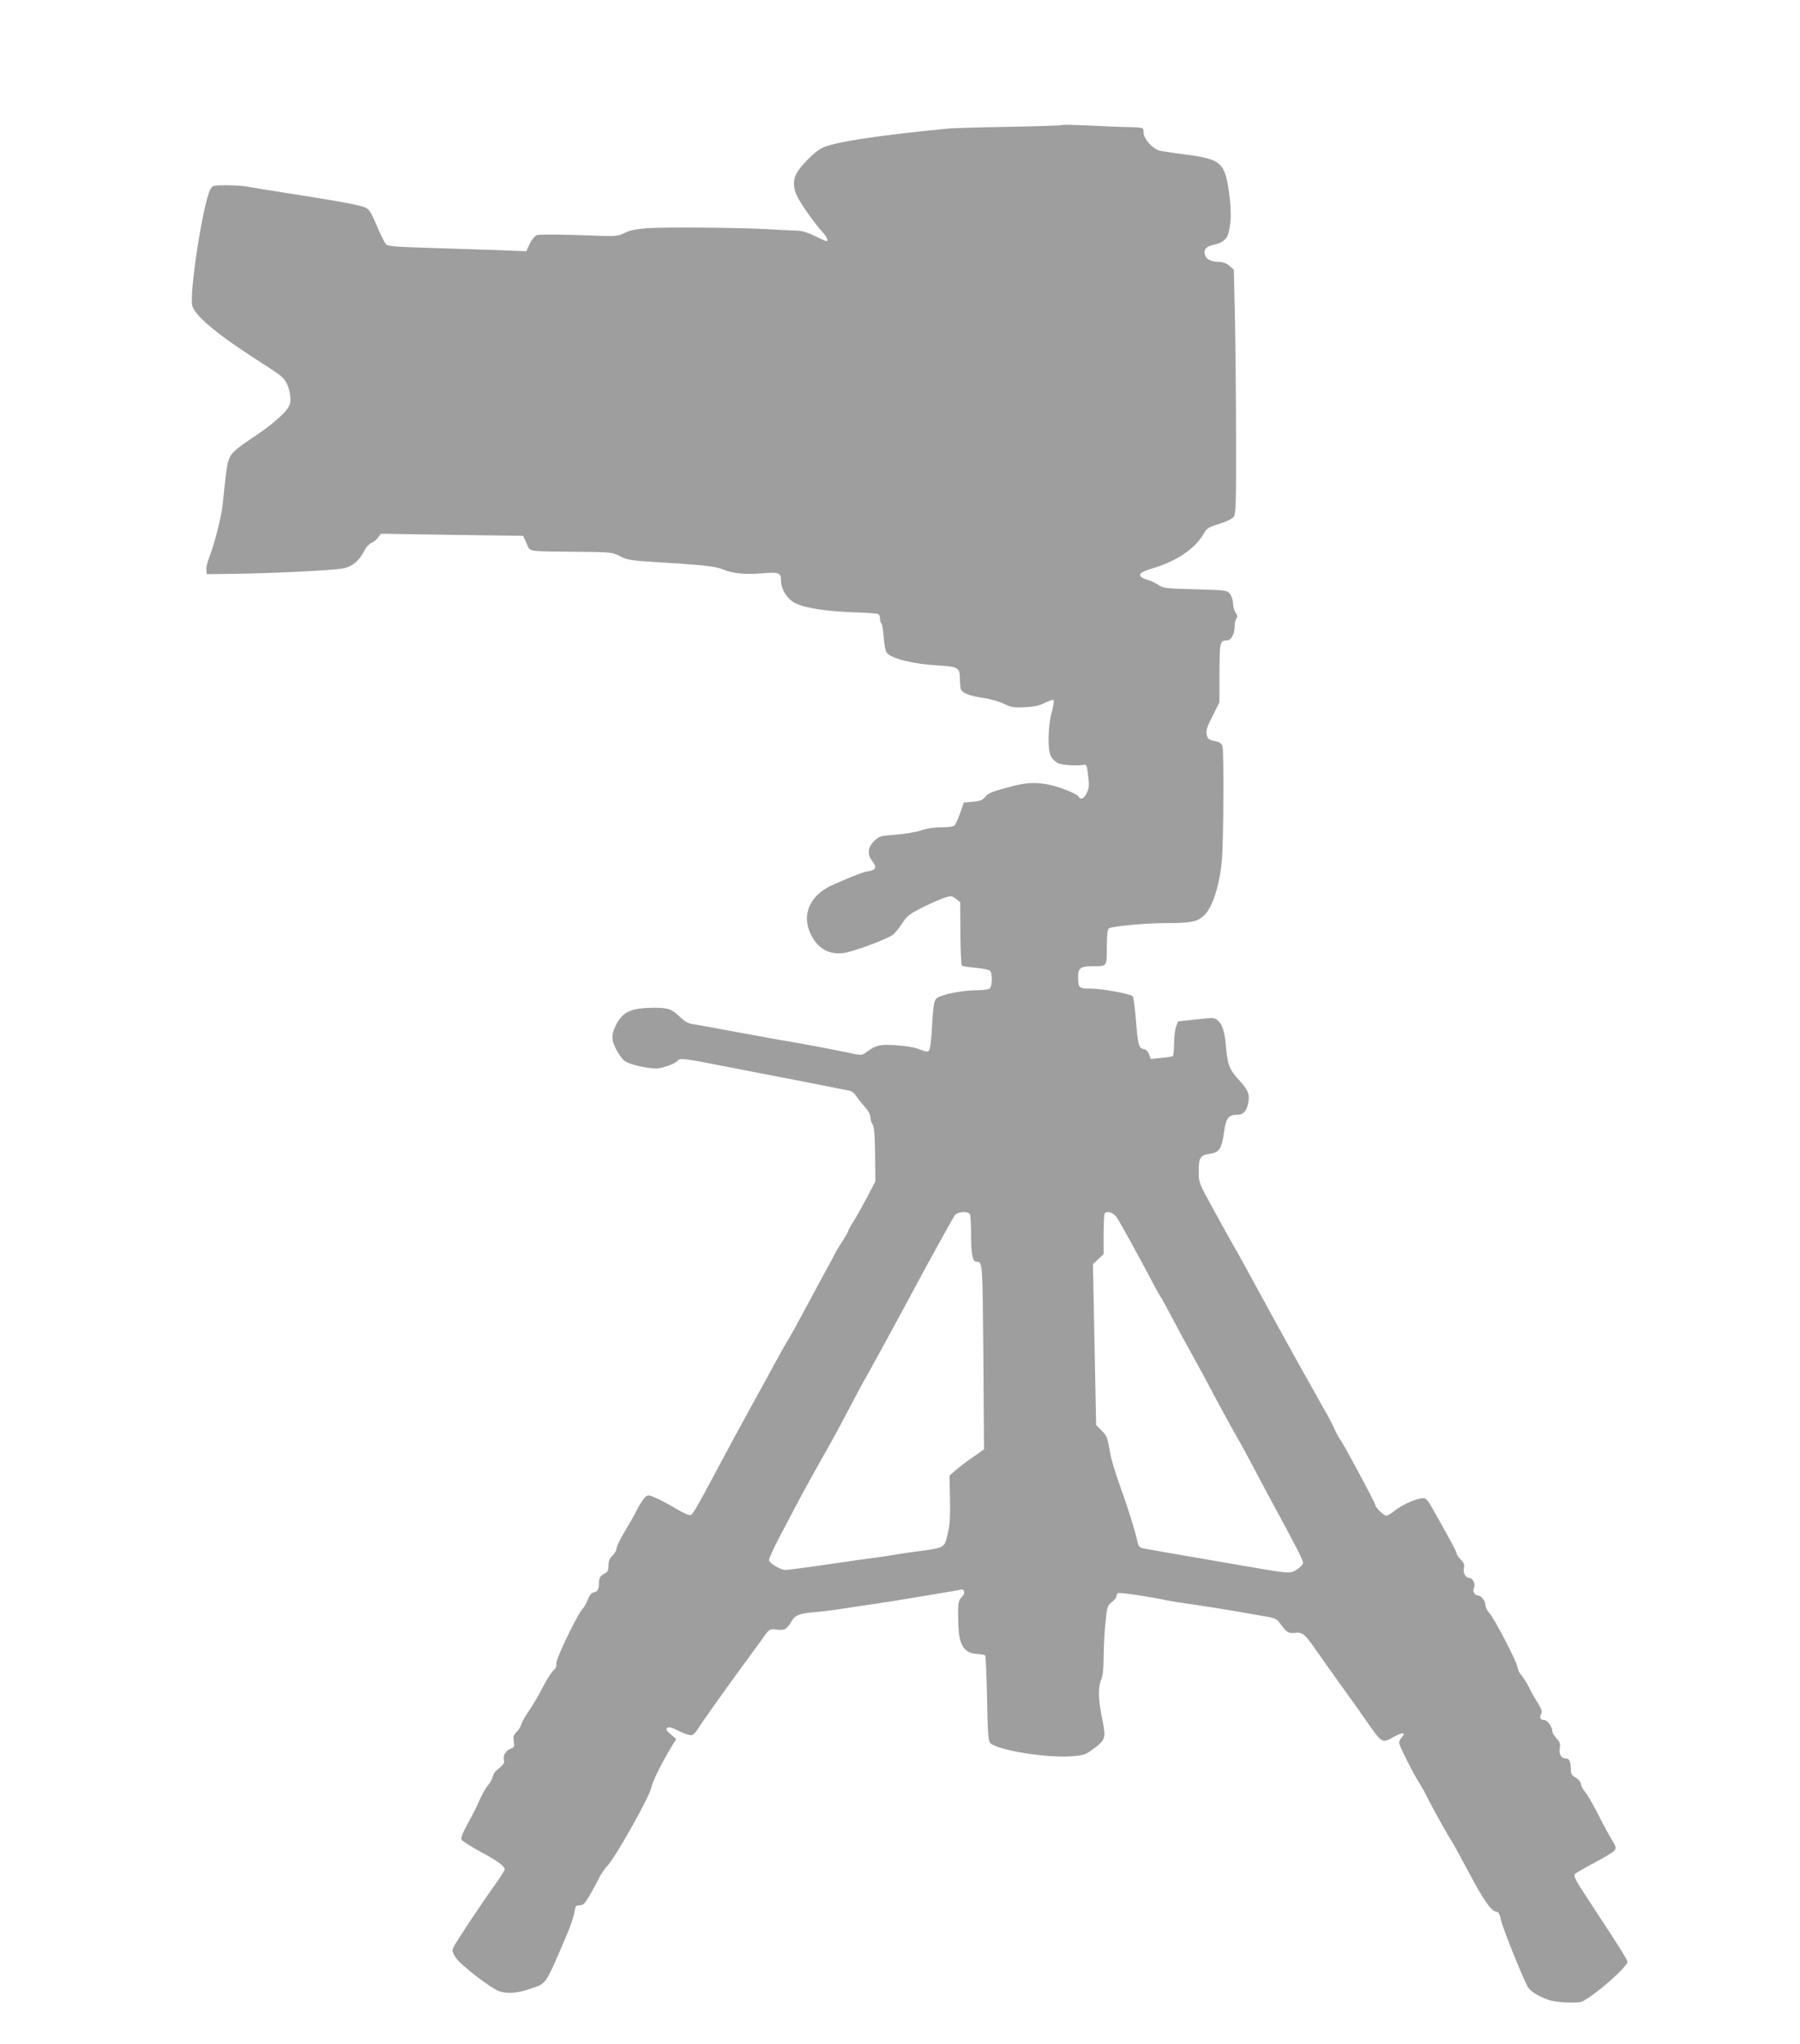
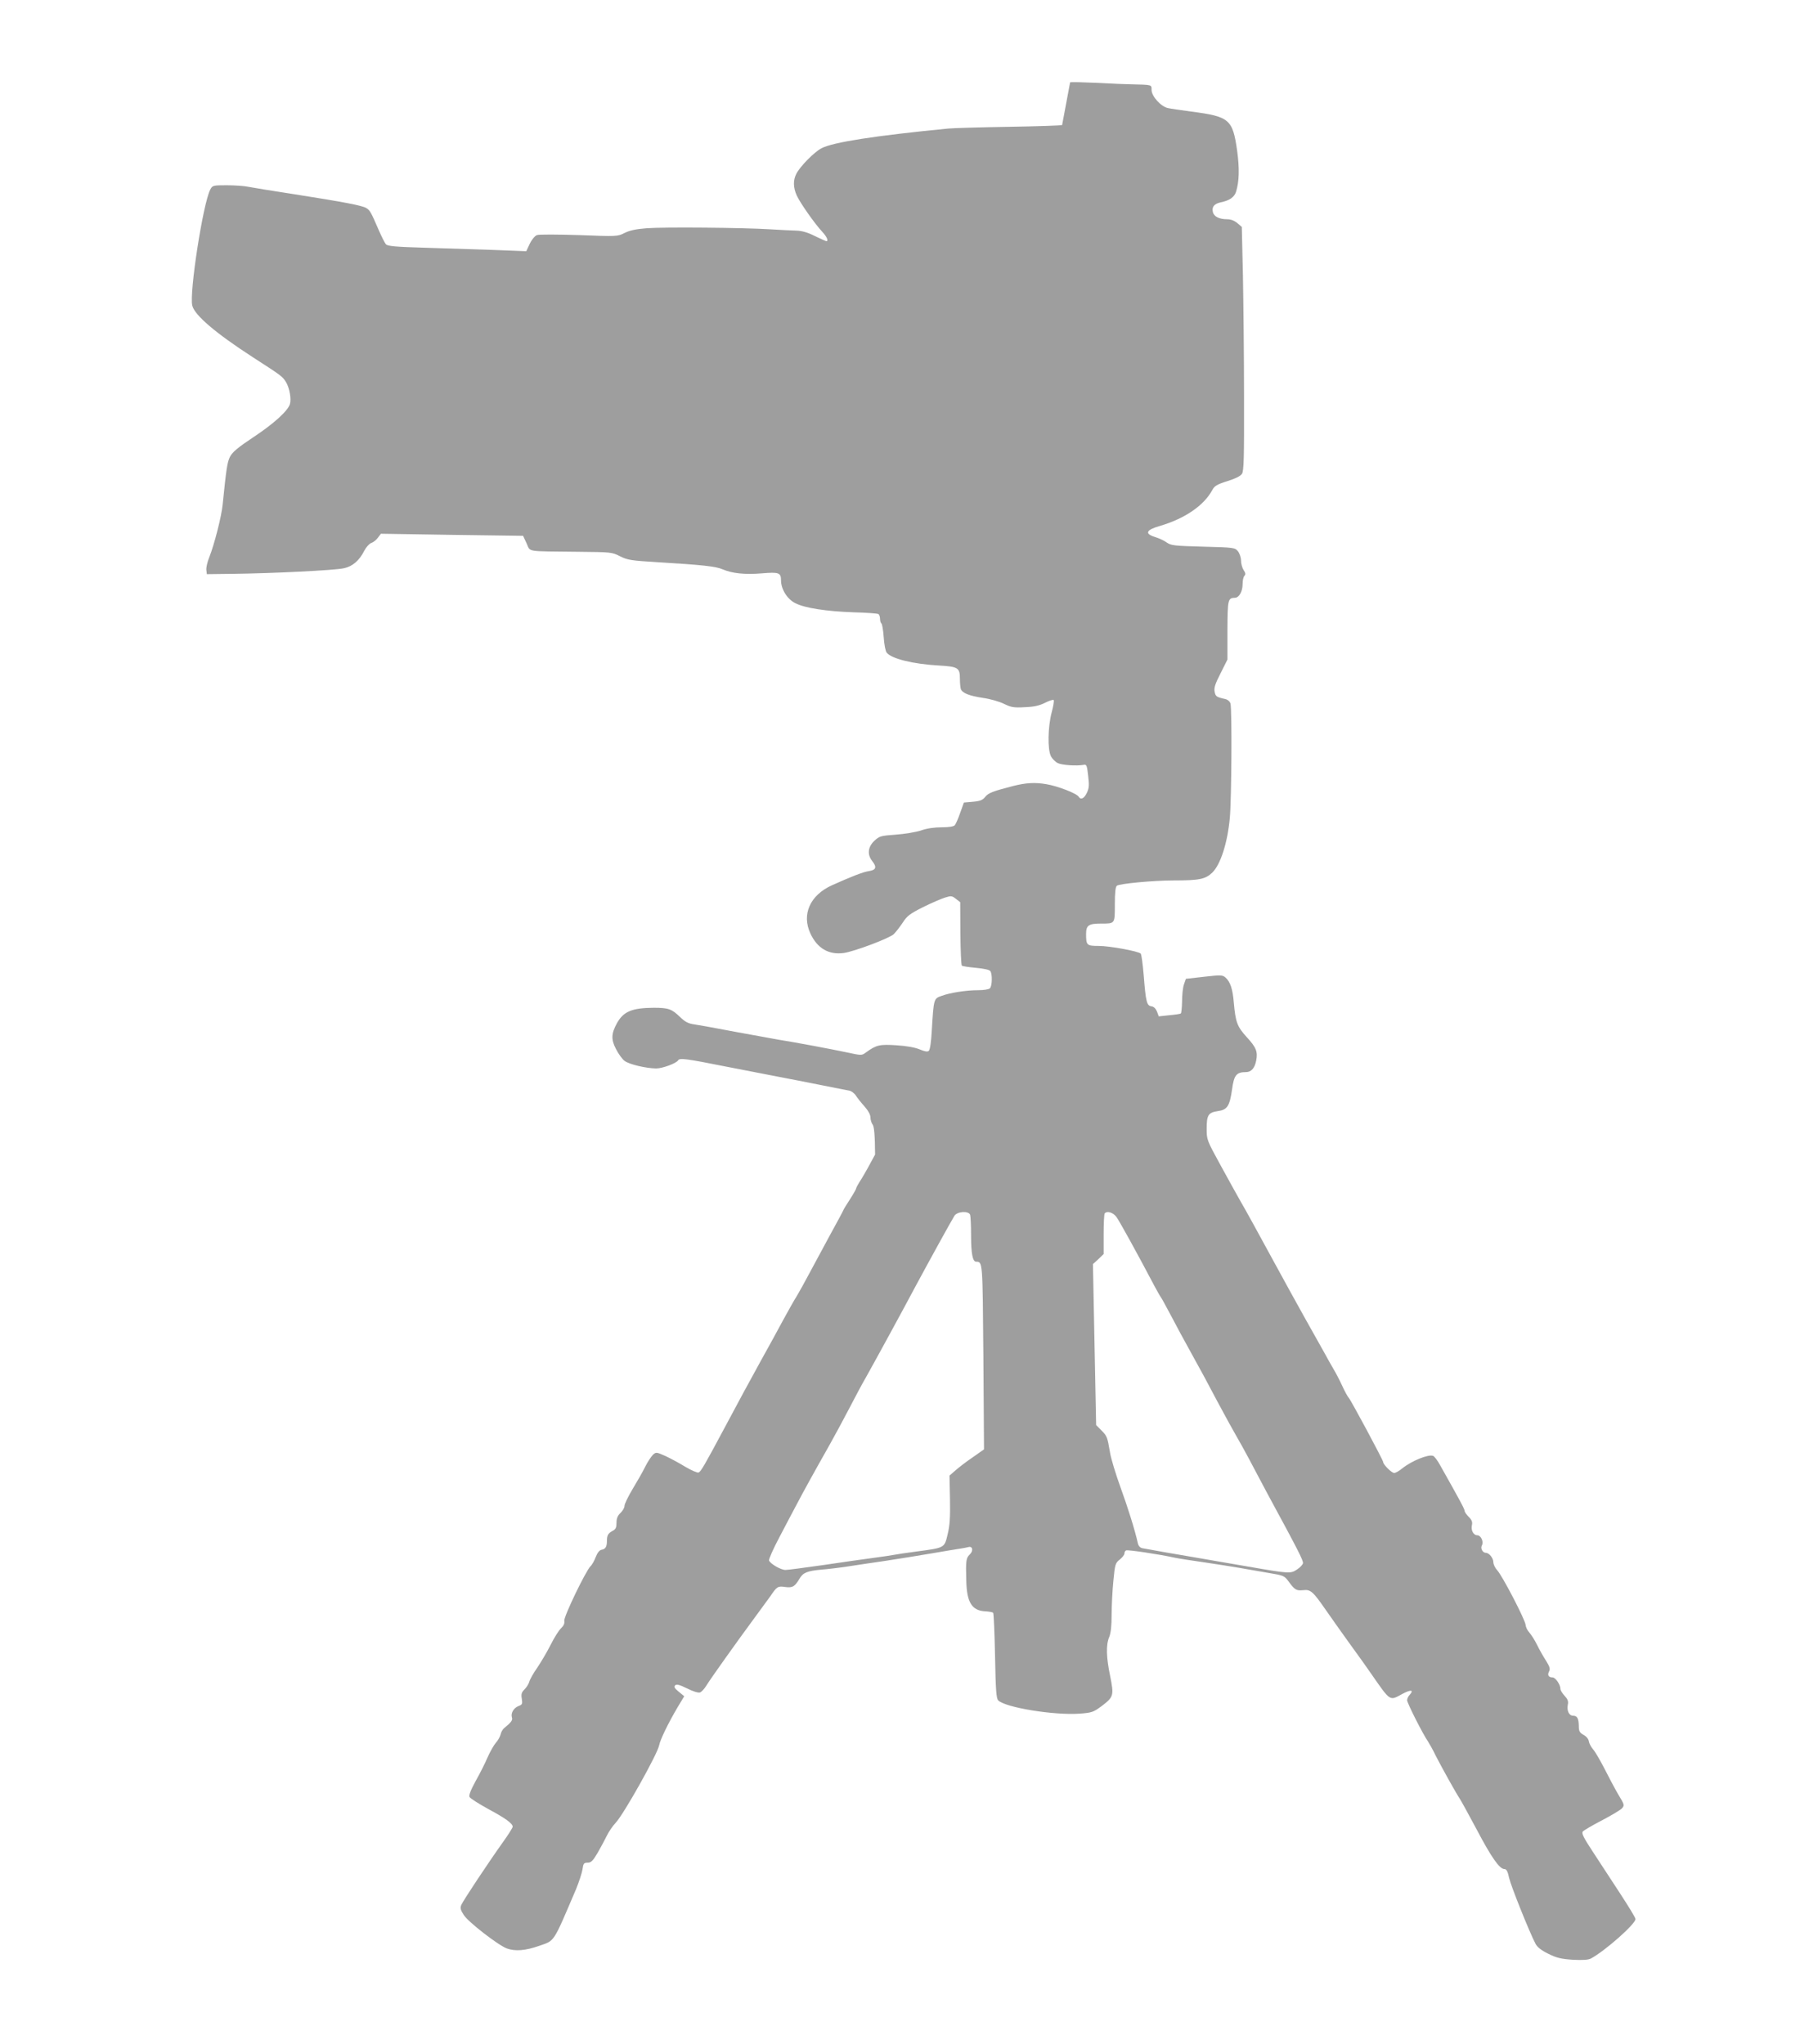
<svg xmlns="http://www.w3.org/2000/svg" version="1.0" width="1127pt" height="1280pt" viewBox="0 0 1127 1280" preserveAspectRatio="xMidYMid meet">
  <g transform="translate(0,1280) scale(0.1,-0.1)" fill="#9e9e9e" stroke="none">
-     <path d="M6650 12017 c-3 -3 -153 -8 -334 -11 -181 -3 -352 -8 -380 -11 -452 -44 -719 -85 -792 -123 -45 -23 -134 -113 -158 -160 -21 -40 -20 -87 3 -137 21 -46 113 -177 159 -226 29 -31 41 -59 26 -59 -4 0 -36 15 -72 32 -45 23 -82 33 -116 34 -28 1 -100 4 -161 8 -171 11 -669 15 -775 7 -67 -5 -109 -14 -140 -30 -44 -22 -48 -22 -285 -13 -132 4 -250 5 -263 0 -12 -4 -32 -27 -45 -54 l-22 -47 -205 8 c-113 4 -307 10 -433 14 -180 5 -230 10 -240 21 -8 8 -28 49 -46 90 -49 113 -54 122 -77 137 -25 16 -140 38 -459 88 -126 19 -252 40 -278 45 -27 6 -89 10 -138 10 -87 0 -89 -1 -103 -28 -45 -87 -132 -648 -112 -726 15 -60 146 -172 381 -324 183 -118 183 -119 206 -155 22 -37 34 -106 24 -138 -14 -43 -101 -122 -228 -206 -98 -65 -132 -94 -147 -123 -17 -34 -23 -73 -46 -300 -7 -73 -52 -249 -84 -330 -12 -29 -20 -65 -18 -79 l3 -26 165 2 c245 3 638 22 693 35 54 11 97 48 128 110 11 21 30 43 43 48 13 4 32 19 42 33 l19 25 445 -7 445 -6 22 -47 c26 -56 -12 -49 325 -53 203 -2 209 -2 260 -28 48 -24 70 -27 233 -37 280 -17 367 -26 410 -45 59 -25 138 -34 245 -25 107 9 120 4 120 -44 0 -55 39 -118 90 -143 59 -30 192 -51 367 -57 78 -2 147 -7 153 -11 5 -3 10 -17 10 -30 0 -13 4 -26 9 -29 4 -3 11 -42 14 -86 3 -45 11 -88 19 -97 31 -38 166 -71 326 -80 121 -7 132 -14 132 -83 0 -27 3 -56 6 -65 10 -25 53 -42 139 -55 44 -6 103 -23 131 -37 45 -22 62 -25 130 -21 58 2 92 10 126 27 27 14 51 21 55 18 4 -4 -2 -40 -13 -80 -23 -89 -26 -229 -4 -272 8 -16 28 -36 43 -43 26 -13 118 -19 162 -11 18 4 21 -4 28 -68 7 -59 6 -78 -8 -107 -17 -36 -38 -46 -51 -25 -12 21 -131 67 -203 79 -71 12 -126 9 -206 -11 -128 -33 -157 -44 -176 -68 -17 -21 -32 -27 -77 -31 l-57 -5 -23 -64 c-12 -36 -28 -71 -34 -78 -7 -8 -35 -13 -83 -13 -45 0 -93 -7 -129 -20 -31 -10 -101 -22 -157 -26 -95 -7 -103 -9 -135 -39 -40 -38 -45 -85 -14 -125 31 -39 26 -57 -18 -64 -37 -5 -110 -34 -233 -89 -137 -62 -191 -182 -135 -302 43 -93 115 -135 209 -122 65 9 286 92 313 118 13 13 38 45 56 72 27 42 44 55 127 97 53 26 115 53 138 60 38 12 44 11 68 -8 l27 -21 1 -195 c1 -107 5 -198 9 -202 4 -4 44 -10 89 -14 52 -5 84 -12 90 -21 13 -21 11 -93 -3 -107 -7 -7 -39 -12 -72 -12 -77 0 -179 -16 -232 -36 -48 -17 -48 -18 -60 -216 -4 -74 -11 -121 -19 -128 -9 -7 -25 -4 -56 9 -28 12 -81 22 -145 26 -106 7 -127 3 -194 -46 -24 -18 -28 -18 -115 1 -109 23 -334 65 -430 80 -38 7 -162 29 -275 50 -113 22 -227 42 -253 46 -37 5 -57 15 -89 46 -53 51 -73 58 -166 58 -135 -1 -188 -23 -229 -96 -36 -66 -38 -102 -6 -163 15 -30 40 -64 54 -74 30 -22 133 -46 197 -47 40 0 126 32 138 51 9 16 52 10 308 -41 138 -27 298 -58 356 -69 58 -11 166 -32 240 -47 74 -15 148 -29 163 -32 16 -2 35 -16 45 -31 9 -14 33 -45 54 -68 24 -27 38 -53 38 -70 0 -16 7 -36 14 -45 9 -13 14 -65 15 -187 l2 -168 -52 -99 c-29 -55 -67 -123 -85 -152 -19 -29 -34 -56 -34 -61 0 -4 -18 -36 -40 -70 -22 -34 -40 -63 -40 -66 0 -2 -39 -75 -87 -162 -47 -87 -106 -196 -131 -243 -25 -47 -57 -105 -72 -130 -16 -25 -55 -94 -88 -155 -32 -60 -94 -173 -137 -250 -90 -164 -132 -241 -230 -425 -126 -236 -147 -271 -161 -277 -8 -3 -44 13 -82 35 -37 23 -93 53 -125 68 -57 25 -59 26 -79 8 -11 -11 -33 -44 -48 -74 -15 -31 -51 -94 -79 -140 -28 -47 -51 -94 -51 -106 0 -11 -11 -31 -25 -44 -18 -17 -25 -34 -25 -61 0 -30 -5 -41 -22 -50 -30 -16 -38 -28 -38 -64 0 -37 -9 -52 -35 -56 -12 -3 -25 -19 -35 -45 -8 -22 -23 -49 -33 -58 -31 -32 -169 -318 -164 -342 3 -16 -4 -31 -20 -46 -14 -13 -43 -59 -65 -103 -22 -44 -60 -108 -84 -144 -25 -35 -47 -75 -50 -88 -4 -14 -17 -35 -30 -48 -19 -19 -22 -30 -17 -59 5 -31 3 -37 -20 -45 -31 -12 -50 -45 -42 -71 6 -18 -3 -30 -49 -68 -9 -7 -19 -25 -22 -40 -4 -15 -17 -38 -30 -52 -12 -14 -35 -54 -51 -90 -15 -36 -49 -103 -75 -149 -32 -59 -44 -90 -38 -100 5 -9 57 -42 117 -75 110 -59 153 -91 153 -111 0 -6 -27 -49 -60 -95 -88 -123 -248 -364 -261 -393 -9 -20 -7 -31 15 -65 28 -44 214 -188 269 -209 52 -19 117 -14 202 16 100 35 85 12 232 356 18 44 36 99 40 123 5 37 9 42 32 42 22 0 33 11 63 62 20 35 46 83 58 108 12 25 37 61 55 80 52 56 262 431 272 485 6 33 54 134 116 239 l41 68 -35 29 c-26 21 -31 31 -22 39 8 9 26 5 75 -19 37 -19 71 -29 81 -25 9 3 27 22 39 42 27 44 193 277 300 422 43 58 88 120 101 138 41 61 47 65 93 58 47 -6 60 2 91 54 21 36 48 47 138 55 39 3 113 12 165 20 52 8 158 24 235 35 77 12 205 32 285 46 80 14 161 27 180 30 19 3 43 7 53 10 27 8 33 -24 8 -47 -22 -21 -25 -39 -21 -164 3 -135 35 -186 116 -191 25 -1 49 -6 52 -9 4 -4 9 -125 12 -270 4 -217 8 -267 20 -279 46 -45 348 -94 509 -83 78 6 86 9 138 47 76 58 78 66 54 187 -25 120 -27 197 -6 246 10 25 15 70 15 140 0 57 5 153 11 213 10 103 12 110 40 132 16 13 29 30 29 37 0 8 4 17 10 20 9 6 207 -24 308 -46 23 -5 107 -18 185 -29 78 -12 178 -27 222 -35 44 -8 124 -22 178 -31 93 -15 99 -18 124 -52 39 -54 50 -60 91 -56 47 6 62 -7 141 -121 34 -49 104 -148 156 -220 52 -71 108 -150 125 -175 129 -185 118 -178 201 -133 52 28 73 25 46 -5 -10 -10 -17 -26 -17 -35 0 -17 97 -209 130 -257 9 -14 32 -54 49 -90 38 -74 126 -233 151 -270 9 -14 57 -101 106 -193 92 -175 143 -247 173 -247 13 0 21 -14 30 -57 12 -51 125 -334 165 -411 11 -21 36 -41 81 -63 53 -26 80 -32 153 -37 62 -3 96 -1 113 8 89 48 279 216 279 247 0 8 -44 80 -97 161 -53 81 -130 198 -170 260 -58 88 -72 116 -63 127 6 7 60 39 120 70 59 31 116 65 125 75 17 19 16 23 -23 87 -22 38 -61 111 -87 163 -27 52 -58 106 -71 120 -12 14 -24 36 -26 49 -2 15 -15 31 -33 41 -25 14 -30 23 -30 56 -1 47 -10 64 -35 64 -26 0 -41 31 -34 68 5 22 0 35 -20 57 -14 15 -26 34 -26 42 0 28 -31 73 -50 73 -25 0 -33 15 -21 38 8 15 4 29 -19 66 -17 26 -42 70 -56 99 -14 29 -36 63 -48 77 -13 14 -23 35 -24 48 -1 30 -146 309 -178 343 -13 14 -24 37 -24 50 0 26 -27 59 -47 59 -20 0 -35 28 -25 46 13 24 -6 64 -29 64 -24 0 -41 33 -33 64 4 19 -1 32 -20 51 -14 14 -26 31 -26 38 0 11 -29 65 -153 285 -16 30 -36 56 -44 59 -30 12 -136 -32 -193 -78 -19 -16 -42 -29 -51 -29 -16 0 -69 53 -69 69 0 11 -200 384 -215 401 -8 9 -26 42 -41 75 -15 33 -40 81 -55 106 -15 26 -42 73 -59 105 -18 33 -72 129 -120 214 -48 85 -133 241 -190 345 -114 209 -170 312 -218 395 -17 30 -71 127 -119 215 -87 159 -88 161 -88 231 0 85 10 101 71 110 58 8 73 31 88 136 12 89 27 108 87 108 33 0 55 25 64 72 11 56 0 83 -60 148 -59 65 -69 92 -80 214 -7 87 -22 131 -52 158 -18 16 -28 17 -134 5 l-114 -13 -12 -34 c-7 -19 -12 -67 -12 -107 -1 -39 -4 -74 -8 -76 -5 -3 -37 -8 -73 -11 l-65 -7 -11 30 c-8 19 -20 31 -35 33 -29 4 -35 27 -48 192 -6 71 -14 133 -19 138 -15 15 -194 48 -263 48 -75 0 -79 4 -79 75 0 54 16 65 94 65 88 0 86 -3 86 120 0 74 4 111 13 117 16 13 228 33 354 33 163 0 200 8 243 49 52 50 96 188 110 343 11 122 14 679 4 716 -4 13 -17 24 -33 28 -55 12 -60 16 -66 45 -5 24 2 48 37 116 l43 86 0 184 c1 193 3 202 47 203 26 0 48 40 48 85 0 23 5 46 11 52 9 9 8 18 -5 37 -9 14 -16 41 -16 60 0 18 -9 44 -19 57 -19 23 -24 24 -218 29 -182 5 -200 7 -228 26 -16 12 -49 27 -72 34 -69 21 -58 45 30 70 156 46 276 128 328 226 13 24 29 34 93 54 51 16 83 32 92 46 12 18 14 101 13 485 0 255 -4 598 -7 762 l-7 299 -28 24 c-18 15 -41 24 -62 24 -51 0 -84 16 -91 45 -8 32 8 52 49 61 55 11 85 32 96 66 20 66 22 144 7 256 -28 198 -48 215 -286 246 -63 9 -130 18 -147 22 -44 9 -103 74 -103 114 0 33 5 32 -130 35 -25 0 -119 4 -210 9 -91 4 -167 6 -170 3z m-576 -6823 c3 -9 6 -67 6 -129 0 -116 10 -165 32 -165 41 -1 40 6 45 -596 l4 -579 -71 -50 c-40 -27 -88 -64 -108 -82 l-37 -32 3 -148 c2 -115 -1 -164 -15 -221 -20 -85 -17 -83 -198 -107 -60 -8 -121 -17 -135 -20 -14 -3 -74 -12 -135 -20 -60 -8 -202 -28 -315 -45 -113 -16 -217 -30 -232 -30 -29 0 -93 37 -103 59 -3 7 27 75 67 150 39 75 87 165 106 201 37 71 109 202 207 375 34 61 90 164 124 230 34 66 81 154 105 195 61 109 227 413 313 575 77 143 214 392 239 433 18 27 88 32 98 6z m917 -15 c19 -27 127 -222 236 -429 19 -36 38 -69 43 -75 4 -5 32 -57 63 -115 30 -58 87 -163 127 -235 40 -71 113 -206 162 -300 50 -93 103 -190 118 -215 15 -25 52 -92 83 -150 30 -58 82 -154 114 -215 192 -354 224 -417 221 -433 -2 -9 -18 -27 -37 -39 -40 -27 -47 -27 -306 18 -93 16 -224 39 -290 50 -144 24 -341 59 -372 65 -15 3 -25 14 -29 32 -18 81 -62 222 -109 351 -29 80 -59 178 -65 216 -17 99 -18 102 -54 139 l-33 33 -10 504 -10 504 34 31 33 32 0 124 c0 69 3 128 7 131 16 17 53 5 74 -24z" />
+     <path d="M6650 12017 c-3 -3 -153 -8 -334 -11 -181 -3 -352 -8 -380 -11 -452 -44 -719 -85 -792 -123 -45 -23 -134 -113 -158 -160 -21 -40 -20 -87 3 -137 21 -46 113 -177 159 -226 29 -31 41 -59 26 -59 -4 0 -36 15 -72 32 -45 23 -82 33 -116 34 -28 1 -100 4 -161 8 -171 11 -669 15 -775 7 -67 -5 -109 -14 -140 -30 -44 -22 -48 -22 -285 -13 -132 4 -250 5 -263 0 -12 -4 -32 -27 -45 -54 l-22 -47 -205 8 c-113 4 -307 10 -433 14 -180 5 -230 10 -240 21 -8 8 -28 49 -46 90 -49 113 -54 122 -77 137 -25 16 -140 38 -459 88 -126 19 -252 40 -278 45 -27 6 -89 10 -138 10 -87 0 -89 -1 -103 -28 -45 -87 -132 -648 -112 -726 15 -60 146 -172 381 -324 183 -118 183 -119 206 -155 22 -37 34 -106 24 -138 -14 -43 -101 -122 -228 -206 -98 -65 -132 -94 -147 -123 -17 -34 -23 -73 -46 -300 -7 -73 -52 -249 -84 -330 -12 -29 -20 -65 -18 -79 l3 -26 165 2 c245 3 638 22 693 35 54 11 97 48 128 110 11 21 30 43 43 48 13 4 32 19 42 33 l19 25 445 -7 445 -6 22 -47 c26 -56 -12 -49 325 -53 203 -2 209 -2 260 -28 48 -24 70 -27 233 -37 280 -17 367 -26 410 -45 59 -25 138 -34 245 -25 107 9 120 4 120 -44 0 -55 39 -118 90 -143 59 -30 192 -51 367 -57 78 -2 147 -7 153 -11 5 -3 10 -17 10 -30 0 -13 4 -26 9 -29 4 -3 11 -42 14 -86 3 -45 11 -88 19 -97 31 -38 166 -71 326 -80 121 -7 132 -14 132 -83 0 -27 3 -56 6 -65 10 -25 53 -42 139 -55 44 -6 103 -23 131 -37 45 -22 62 -25 130 -21 58 2 92 10 126 27 27 14 51 21 55 18 4 -4 -2 -40 -13 -80 -23 -89 -26 -229 -4 -272 8 -16 28 -36 43 -43 26 -13 118 -19 162 -11 18 4 21 -4 28 -68 7 -59 6 -78 -8 -107 -17 -36 -38 -46 -51 -25 -12 21 -131 67 -203 79 -71 12 -126 9 -206 -11 -128 -33 -157 -44 -176 -68 -17 -21 -32 -27 -77 -31 l-57 -5 -23 -64 c-12 -36 -28 -71 -34 -78 -7 -8 -35 -13 -83 -13 -45 0 -93 -7 -129 -20 -31 -10 -101 -22 -157 -26 -95 -7 -103 -9 -135 -39 -40 -38 -45 -85 -14 -125 31 -39 26 -57 -18 -64 -37 -5 -110 -34 -233 -89 -137 -62 -191 -182 -135 -302 43 -93 115 -135 209 -122 65 9 286 92 313 118 13 13 38 45 56 72 27 42 44 55 127 97 53 26 115 53 138 60 38 12 44 11 68 -8 l27 -21 1 -195 c1 -107 5 -198 9 -202 4 -4 44 -10 89 -14 52 -5 84 -12 90 -21 13 -21 11 -93 -3 -107 -7 -7 -39 -12 -72 -12 -77 0 -179 -16 -232 -36 -48 -17 -48 -18 -60 -216 -4 -74 -11 -121 -19 -128 -9 -7 -25 -4 -56 9 -28 12 -81 22 -145 26 -106 7 -127 3 -194 -46 -24 -18 -28 -18 -115 1 -109 23 -334 65 -430 80 -38 7 -162 29 -275 50 -113 22 -227 42 -253 46 -37 5 -57 15 -89 46 -53 51 -73 58 -166 58 -135 -1 -188 -23 -229 -96 -36 -66 -38 -102 -6 -163 15 -30 40 -64 54 -74 30 -22 133 -46 197 -47 40 0 126 32 138 51 9 16 52 10 308 -41 138 -27 298 -58 356 -69 58 -11 166 -32 240 -47 74 -15 148 -29 163 -32 16 -2 35 -16 45 -31 9 -14 33 -45 54 -68 24 -27 38 -53 38 -70 0 -16 7 -36 14 -45 9 -13 14 -65 15 -187 c-29 -55 -67 -123 -85 -152 -19 -29 -34 -56 -34 -61 0 -4 -18 -36 -40 -70 -22 -34 -40 -63 -40 -66 0 -2 -39 -75 -87 -162 -47 -87 -106 -196 -131 -243 -25 -47 -57 -105 -72 -130 -16 -25 -55 -94 -88 -155 -32 -60 -94 -173 -137 -250 -90 -164 -132 -241 -230 -425 -126 -236 -147 -271 -161 -277 -8 -3 -44 13 -82 35 -37 23 -93 53 -125 68 -57 25 -59 26 -79 8 -11 -11 -33 -44 -48 -74 -15 -31 -51 -94 -79 -140 -28 -47 -51 -94 -51 -106 0 -11 -11 -31 -25 -44 -18 -17 -25 -34 -25 -61 0 -30 -5 -41 -22 -50 -30 -16 -38 -28 -38 -64 0 -37 -9 -52 -35 -56 -12 -3 -25 -19 -35 -45 -8 -22 -23 -49 -33 -58 -31 -32 -169 -318 -164 -342 3 -16 -4 -31 -20 -46 -14 -13 -43 -59 -65 -103 -22 -44 -60 -108 -84 -144 -25 -35 -47 -75 -50 -88 -4 -14 -17 -35 -30 -48 -19 -19 -22 -30 -17 -59 5 -31 3 -37 -20 -45 -31 -12 -50 -45 -42 -71 6 -18 -3 -30 -49 -68 -9 -7 -19 -25 -22 -40 -4 -15 -17 -38 -30 -52 -12 -14 -35 -54 -51 -90 -15 -36 -49 -103 -75 -149 -32 -59 -44 -90 -38 -100 5 -9 57 -42 117 -75 110 -59 153 -91 153 -111 0 -6 -27 -49 -60 -95 -88 -123 -248 -364 -261 -393 -9 -20 -7 -31 15 -65 28 -44 214 -188 269 -209 52 -19 117 -14 202 16 100 35 85 12 232 356 18 44 36 99 40 123 5 37 9 42 32 42 22 0 33 11 63 62 20 35 46 83 58 108 12 25 37 61 55 80 52 56 262 431 272 485 6 33 54 134 116 239 l41 68 -35 29 c-26 21 -31 31 -22 39 8 9 26 5 75 -19 37 -19 71 -29 81 -25 9 3 27 22 39 42 27 44 193 277 300 422 43 58 88 120 101 138 41 61 47 65 93 58 47 -6 60 2 91 54 21 36 48 47 138 55 39 3 113 12 165 20 52 8 158 24 235 35 77 12 205 32 285 46 80 14 161 27 180 30 19 3 43 7 53 10 27 8 33 -24 8 -47 -22 -21 -25 -39 -21 -164 3 -135 35 -186 116 -191 25 -1 49 -6 52 -9 4 -4 9 -125 12 -270 4 -217 8 -267 20 -279 46 -45 348 -94 509 -83 78 6 86 9 138 47 76 58 78 66 54 187 -25 120 -27 197 -6 246 10 25 15 70 15 140 0 57 5 153 11 213 10 103 12 110 40 132 16 13 29 30 29 37 0 8 4 17 10 20 9 6 207 -24 308 -46 23 -5 107 -18 185 -29 78 -12 178 -27 222 -35 44 -8 124 -22 178 -31 93 -15 99 -18 124 -52 39 -54 50 -60 91 -56 47 6 62 -7 141 -121 34 -49 104 -148 156 -220 52 -71 108 -150 125 -175 129 -185 118 -178 201 -133 52 28 73 25 46 -5 -10 -10 -17 -26 -17 -35 0 -17 97 -209 130 -257 9 -14 32 -54 49 -90 38 -74 126 -233 151 -270 9 -14 57 -101 106 -193 92 -175 143 -247 173 -247 13 0 21 -14 30 -57 12 -51 125 -334 165 -411 11 -21 36 -41 81 -63 53 -26 80 -32 153 -37 62 -3 96 -1 113 8 89 48 279 216 279 247 0 8 -44 80 -97 161 -53 81 -130 198 -170 260 -58 88 -72 116 -63 127 6 7 60 39 120 70 59 31 116 65 125 75 17 19 16 23 -23 87 -22 38 -61 111 -87 163 -27 52 -58 106 -71 120 -12 14 -24 36 -26 49 -2 15 -15 31 -33 41 -25 14 -30 23 -30 56 -1 47 -10 64 -35 64 -26 0 -41 31 -34 68 5 22 0 35 -20 57 -14 15 -26 34 -26 42 0 28 -31 73 -50 73 -25 0 -33 15 -21 38 8 15 4 29 -19 66 -17 26 -42 70 -56 99 -14 29 -36 63 -48 77 -13 14 -23 35 -24 48 -1 30 -146 309 -178 343 -13 14 -24 37 -24 50 0 26 -27 59 -47 59 -20 0 -35 28 -25 46 13 24 -6 64 -29 64 -24 0 -41 33 -33 64 4 19 -1 32 -20 51 -14 14 -26 31 -26 38 0 11 -29 65 -153 285 -16 30 -36 56 -44 59 -30 12 -136 -32 -193 -78 -19 -16 -42 -29 -51 -29 -16 0 -69 53 -69 69 0 11 -200 384 -215 401 -8 9 -26 42 -41 75 -15 33 -40 81 -55 106 -15 26 -42 73 -59 105 -18 33 -72 129 -120 214 -48 85 -133 241 -190 345 -114 209 -170 312 -218 395 -17 30 -71 127 -119 215 -87 159 -88 161 -88 231 0 85 10 101 71 110 58 8 73 31 88 136 12 89 27 108 87 108 33 0 55 25 64 72 11 56 0 83 -60 148 -59 65 -69 92 -80 214 -7 87 -22 131 -52 158 -18 16 -28 17 -134 5 l-114 -13 -12 -34 c-7 -19 -12 -67 -12 -107 -1 -39 -4 -74 -8 -76 -5 -3 -37 -8 -73 -11 l-65 -7 -11 30 c-8 19 -20 31 -35 33 -29 4 -35 27 -48 192 -6 71 -14 133 -19 138 -15 15 -194 48 -263 48 -75 0 -79 4 -79 75 0 54 16 65 94 65 88 0 86 -3 86 120 0 74 4 111 13 117 16 13 228 33 354 33 163 0 200 8 243 49 52 50 96 188 110 343 11 122 14 679 4 716 -4 13 -17 24 -33 28 -55 12 -60 16 -66 45 -5 24 2 48 37 116 l43 86 0 184 c1 193 3 202 47 203 26 0 48 40 48 85 0 23 5 46 11 52 9 9 8 18 -5 37 -9 14 -16 41 -16 60 0 18 -9 44 -19 57 -19 23 -24 24 -218 29 -182 5 -200 7 -228 26 -16 12 -49 27 -72 34 -69 21 -58 45 30 70 156 46 276 128 328 226 13 24 29 34 93 54 51 16 83 32 92 46 12 18 14 101 13 485 0 255 -4 598 -7 762 l-7 299 -28 24 c-18 15 -41 24 -62 24 -51 0 -84 16 -91 45 -8 32 8 52 49 61 55 11 85 32 96 66 20 66 22 144 7 256 -28 198 -48 215 -286 246 -63 9 -130 18 -147 22 -44 9 -103 74 -103 114 0 33 5 32 -130 35 -25 0 -119 4 -210 9 -91 4 -167 6 -170 3z m-576 -6823 c3 -9 6 -67 6 -129 0 -116 10 -165 32 -165 41 -1 40 6 45 -596 l4 -579 -71 -50 c-40 -27 -88 -64 -108 -82 l-37 -32 3 -148 c2 -115 -1 -164 -15 -221 -20 -85 -17 -83 -198 -107 -60 -8 -121 -17 -135 -20 -14 -3 -74 -12 -135 -20 -60 -8 -202 -28 -315 -45 -113 -16 -217 -30 -232 -30 -29 0 -93 37 -103 59 -3 7 27 75 67 150 39 75 87 165 106 201 37 71 109 202 207 375 34 61 90 164 124 230 34 66 81 154 105 195 61 109 227 413 313 575 77 143 214 392 239 433 18 27 88 32 98 6z m917 -15 c19 -27 127 -222 236 -429 19 -36 38 -69 43 -75 4 -5 32 -57 63 -115 30 -58 87 -163 127 -235 40 -71 113 -206 162 -300 50 -93 103 -190 118 -215 15 -25 52 -92 83 -150 30 -58 82 -154 114 -215 192 -354 224 -417 221 -433 -2 -9 -18 -27 -37 -39 -40 -27 -47 -27 -306 18 -93 16 -224 39 -290 50 -144 24 -341 59 -372 65 -15 3 -25 14 -29 32 -18 81 -62 222 -109 351 -29 80 -59 178 -65 216 -17 99 -18 102 -54 139 l-33 33 -10 504 -10 504 34 31 33 32 0 124 c0 69 3 128 7 131 16 17 53 5 74 -24z" />
  </g>
</svg>